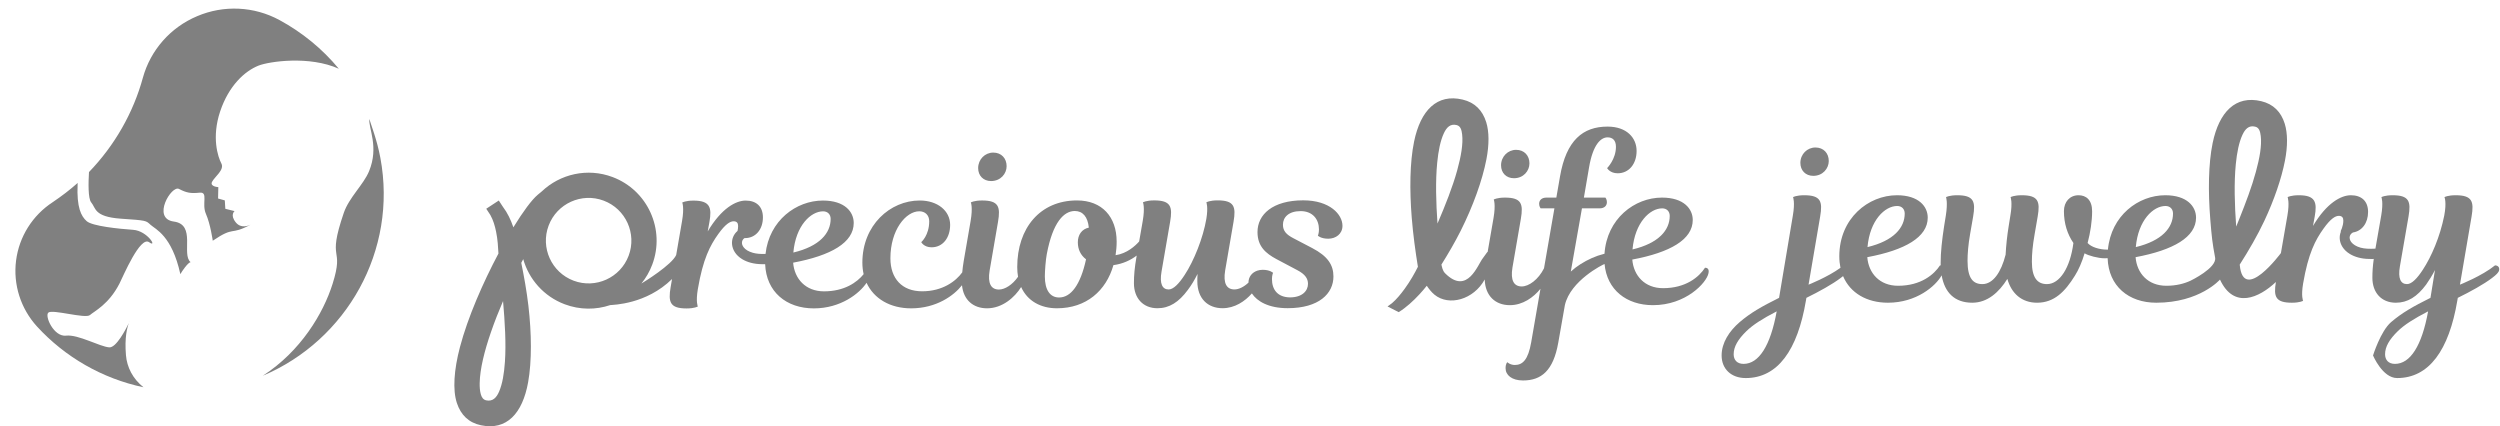
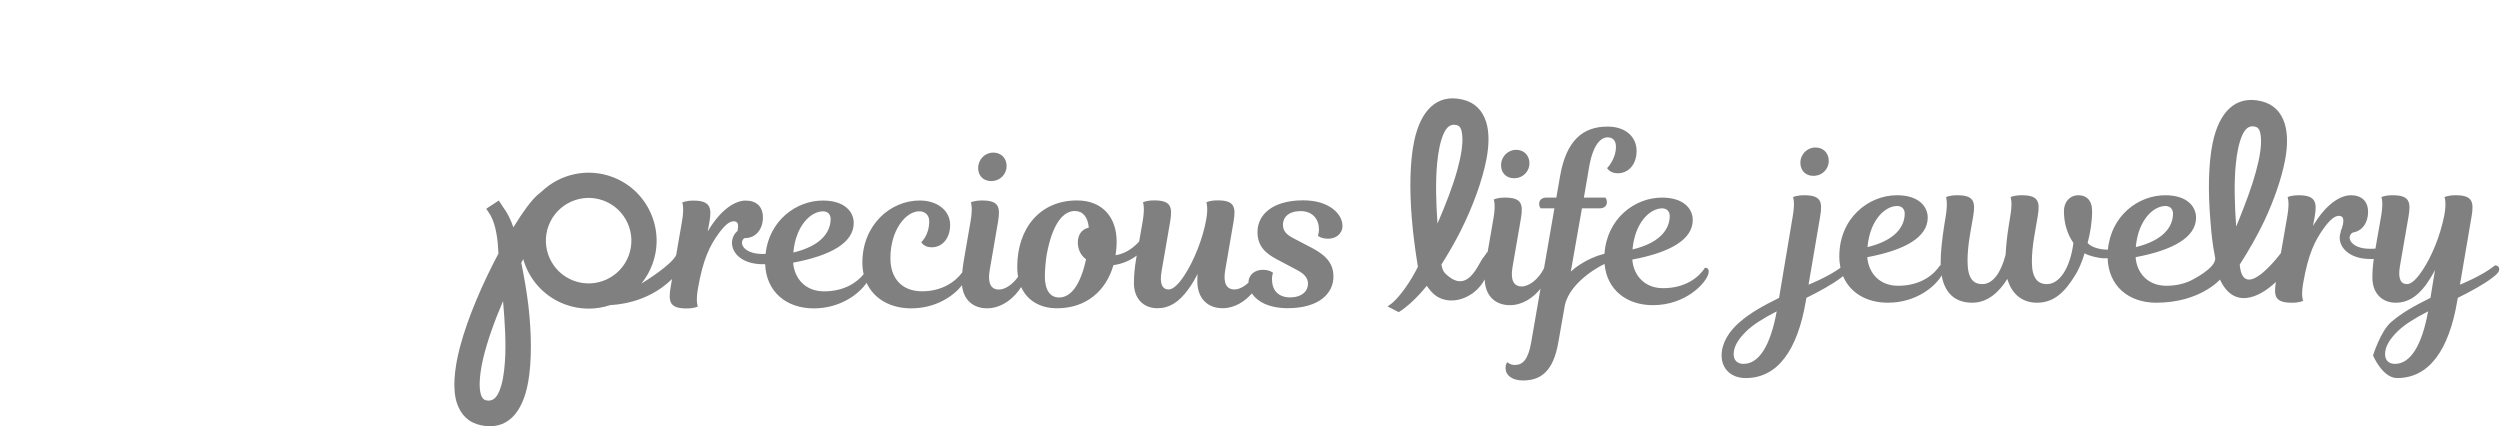
<svg xmlns="http://www.w3.org/2000/svg" width="100%" height="100%" viewBox="0 0 581 99" xml:space="preserve" style="fill-rule:evenodd;clip-rule:evenodd;stroke-linejoin:round;stroke-miterlimit:2;">
  <g transform="matrix(1,0,0,1,-1674.78,-938.4)">
    <g transform="matrix(1,0,0,1,500.204,-841.752)">
      <g>
        <g transform="matrix(3.733,0,0,2.575,-1277.31,-3368.12)">
          <path d="M795.02,2024.56C795.02,2024.56 793.769,2026.65 791.052,2026.65C789.335,2026.65 788.08,2025.15 788.026,2022.63C787.967,2022.63 787.904,2022.64 787.837,2022.64C787.435,2022.64 786.819,2022.4 786.591,2022.19C786.43,2022.99 786.203,2023.72 785.988,2024.21C785.372,2025.65 784.703,2026.65 783.631,2026.65C782.68,2026.65 782.037,2025.82 781.783,2024.5C781.26,2025.72 780.537,2026.65 779.599,2026.65C778.502,2026.65 777.881,2025.74 777.692,2024.18C777.322,2025.15 776.12,2026.65 774.348,2026.65C773.04,2026.65 771.999,2025.78 771.555,2024.25C771.509,2024.3 771.458,2024.36 771.402,2024.42C770.906,2024.97 770.062,2025.65 769.272,2026.21L769.245,2026.44C768.723,2030.95 767.477,2033.45 765.495,2033.45C764.584,2033.45 763.994,2032.62 763.994,2031.41C763.994,2030.27 764.463,2029.22 765.119,2028.4C765.789,2027.57 766.486,2026.99 767.571,2026.21L768.428,2018.79C768.575,2017.57 768.441,2017.12 768.441,2017.12C768.441,2017.12 768.642,2016.95 769.138,2016.95C770.169,2016.95 770.29,2017.51 770.129,2018.87L769.406,2025.02C769.406,2025.02 770.58,2024.35 771.393,2023.5C771.346,2023.17 771.321,2022.83 771.321,2022.46C771.321,2019.03 773.13,2016.95 774.911,2016.95C776.277,2016.95 776.826,2017.98 776.826,2018.97C776.826,2020.73 775.42,2021.9 773.063,2022.54C773.143,2024 773.839,2025.12 774.978,2025.12C776.411,2025.12 777.228,2024.09 777.59,2023.28C777.605,2023.28 777.619,2023.28 777.632,2023.28C777.631,2023.21 777.63,2023.14 777.63,2023.06C777.63,2022.11 777.711,2021.01 777.844,2019.76L777.952,2018.79C778.086,2017.57 777.965,2017.12 777.965,2017.12C777.965,2017.12 778.166,2016.95 778.662,2016.95C779.693,2016.95 779.813,2017.51 779.653,2018.87L779.465,2020.44C779.345,2021.43 779.304,2022.25 779.304,2022.87C779.304,2024.46 779.653,2024.97 780.229,2024.97C780.885,2024.97 781.394,2023.92 781.675,2022.31C781.702,2021.51 781.769,2020.6 781.863,2019.76L781.97,2018.79C782.117,2017.57 781.983,2017.12 781.983,2017.12C781.983,2017.12 782.184,2016.95 782.68,2016.95C783.711,2016.95 783.832,2017.51 783.671,2018.87L783.484,2020.44C783.35,2021.53 783.31,2022.29 783.31,2022.95C783.31,2024.38 783.644,2024.97 784.247,2024.97C785.037,2024.97 785.694,2023.51 785.895,2021.26C785.52,2020.46 785.305,2019.51 785.305,2018.38C785.305,2017.55 785.667,2016.95 786.216,2016.95C786.685,2016.95 787.06,2017.37 787.06,2018.4C787.06,2019.28 786.953,2020.31 786.779,2021.26C787.006,2021.63 787.502,2021.86 788.024,2021.86C788.031,2021.86 788.037,2021.86 788.043,2021.86C788.241,2018.78 789.939,2016.95 791.614,2016.95C792.981,2016.95 793.53,2017.98 793.53,2018.97C793.53,2020.73 792.123,2021.9 789.766,2022.54C789.846,2024 790.543,2025.12 791.681,2025.12C792.293,2025.12 792.792,2024.93 793.191,2024.66C793.191,2024.66 794.836,2023.51 794.717,2022.58C794.543,2021.24 794.502,2020.67 794.416,2019.12C794.279,2016.64 794.294,2014.13 794.563,2012.24C794.967,2009.42 795.995,2007.91 797.586,2008.46C798.345,2008.72 798.824,2009.43 799.053,2010.5C799.236,2011.36 799.242,2012.52 799.062,2013.85C798.845,2015.46 798.393,2017.37 797.782,2019.26C797.565,2019.93 797.324,2020.59 797.07,2021.24C796.805,2021.92 796.528,2022.58 796.249,2023.21C796.25,2023.22 796.251,2023.24 796.252,2023.25C796.478,2026.74 798.813,2022.17 798.813,2022.17L799.217,2018.79C799.364,2017.57 799.23,2017.12 799.23,2017.12C799.23,2017.12 799.431,2016.95 799.927,2016.95C800.958,2016.95 801.078,2017.57 800.918,2018.87L800.811,2019.72C801.668,2017.63 802.565,2016.95 803.168,2016.95C803.824,2016.95 804.24,2017.47 804.24,2018.46C804.24,2019.45 803.861,2020.19 803.297,2020.31C803.195,2020.39 803.127,2020.51 803.102,2020.65C803.072,2020.82 803.107,2021.01 803.194,2021.18C803.307,2021.39 803.5,2021.57 803.77,2021.68C804.019,2021.78 804.325,2021.8 804.697,2021.77L805.057,2018.79C805.204,2017.57 805.07,2017.12 805.07,2017.12C805.07,2017.12 805.271,2016.95 805.767,2016.95C806.798,2016.95 806.919,2017.51 806.758,2018.87L806.222,2023.36C806.088,2024.48 806.276,2024.97 806.664,2024.97C806.959,2024.97 807.307,2024.44 807.655,2023.66C808.178,2022.5 808.713,2020.73 808.981,2018.79C809.142,2017.57 808.995,2017.12 808.995,2017.12C808.995,2017.12 809.196,2016.95 809.691,2016.95C810.723,2016.95 810.843,2017.51 810.683,2018.87L809.959,2025.02C809.959,2025.02 811.339,2024.23 812.143,2023.28C812.317,2023.28 812.437,2023.45 812.397,2023.72C812.37,2023.92 812.223,2024.13 811.955,2024.42C811.459,2024.97 810.616,2025.65 809.825,2026.21L809.798,2026.44C809.276,2030.95 808.03,2033.45 806.048,2033.45C805.137,2033.45 804.548,2031.41 804.548,2031.41C804.548,2031.41 805.017,2029.22 805.673,2028.4C806.343,2027.57 807.039,2026.99 808.124,2026.21L808.405,2023.7C808.231,2024.19 808.044,2024.62 807.856,2025.01C807.294,2026.11 806.704,2026.65 805.968,2026.65C805.07,2026.65 804.508,2025.74 804.508,2024.4C804.508,2023.86 804.53,2023.35 804.594,2022.7C804.508,2022.7 804.425,2022.71 804.345,2022.7C803.813,2022.7 803.407,2022.51 803.117,2022.26C802.699,2021.9 802.501,2021.38 802.476,2020.89C802.464,2020.66 802.49,2020.43 802.553,2020.22C802.535,2020.21 802.525,2020.21 802.525,2020.21C802.525,2020.21 802.699,2019.76 802.699,2019.24C802.699,2018.97 802.619,2018.81 802.418,2018.81C802.204,2018.81 801.909,2019.06 801.467,2019.96C800.958,2020.99 800.516,2022.19 800.194,2024.93C800.06,2026.07 800.194,2026.48 800.194,2026.48C800.194,2026.48 799.994,2026.65 799.498,2026.65C798.478,2026.65 798.349,2026.11 798.501,2024.78C797.461,2026.2 795.886,2027.27 795.02,2024.56ZM796.029,2019.78C796.092,2019.56 796.154,2019.33 796.216,2019.11C796.622,2017.64 797.004,2016.18 797.254,2014.84C797.49,2013.59 797.629,2012.46 797.558,2011.6C797.523,2011.19 797.458,2010.84 797.208,2010.76C796.818,2010.62 796.589,2010.97 796.421,2011.49C796.2,2012.18 796.076,2013.1 796.005,2014.14C795.889,2015.84 795.932,2017.85 796.029,2019.78ZM765.361,2032.17C766.312,2032.17 767.035,2030.54 767.423,2027.43C766.539,2028.09 765.937,2028.65 765.535,2029.22C765.012,2029.96 764.744,2030.62 764.744,2031.3C764.744,2031.8 764.945,2032.17 765.361,2032.17ZM791.628,2017.92C790.864,2017.92 789.927,2019.2 789.779,2021.63C791.413,2021.06 792.096,2019.88 792.096,2018.6C792.096,2018.19 791.909,2017.92 791.628,2017.92ZM774.924,2017.92C774.161,2017.92 773.223,2019.2 773.076,2021.63C774.71,2021.06 775.393,2019.88 775.393,2018.6C775.393,2018.19 775.206,2017.92 774.924,2017.92ZM805.914,2032.17C806.865,2032.17 807.588,2030.54 807.977,2027.43C807.093,2028.09 806.49,2028.65 806.088,2029.22C805.566,2029.96 805.298,2030.62 805.298,2031.3C805.298,2031.8 805.499,2032.17 805.914,2032.17ZM768.897,2014.03C768.897,2013.24 769.325,2012.64 769.834,2012.64C770.343,2012.64 770.665,2013.16 770.665,2013.86C770.665,2014.54 770.29,2015.2 769.7,2015.2C769.218,2015.2 768.897,2014.71 768.897,2014.03Z" style="fill:rgb(128,128,128);" />
        </g>
        <g transform="matrix(0.162,0.061,-0.061,0.162,1274.66,1537.01)">
          <path d="M864.881,1612.91C849.173,1625.71 829.132,1633.38 807.313,1633.38C777.22,1633.38 750.51,1618.79 733.884,1596.29C733.64,1598.13 733.401,1599.99 733.168,1601.86C742.896,1617.39 753.258,1634.62 762.512,1652.57C779.481,1685.5 793.079,1720.45 798.275,1748.64C806.017,1790.63 794.104,1819.65 759.45,1825C742.741,1827.59 729.169,1821.58 718.594,1808.47C706.904,1793.98 699.216,1768.14 695.986,1736.75C691.763,1695.7 694.435,1644.79 700.096,1600.97C696.707,1593.26 692.564,1583.73 686.695,1574.48C682.627,1568.06 677.942,1561.64 671.702,1556.4L663.573,1550.47L675.422,1534.21L683.551,1540.14C692.437,1545.72 699.7,1552.91 705.962,1560.42C706.123,1560.62 706.283,1560.81 706.442,1561C711.157,1536.48 716.611,1517.38 721.702,1508.47L725.115,1502.48C739.882,1471.95 771.156,1450.88 807.313,1450.88C857.677,1450.88 898.566,1491.77 898.566,1542.13C898.566,1552.24 896.918,1561.98 893.874,1571.07C896.51,1567.8 923.298,1533.07 924.096,1518.73L915.415,1473.36C911.959,1455.16 906.9,1449.95 906.9,1449.95C906.9,1449.95 910.045,1445.98 920.07,1442.2C940.933,1434.34 946.641,1442.09 950.234,1461.47L952.561,1474.21C958.869,1438.41 973.447,1422.08 985.639,1417.48C998.916,1412.48 1010.07,1416.62 1015.28,1430.44C1021,1445.62 1015.88,1459.93 1002.6,1464.93C1002.36,1465.02 1002.12,1465.11 1001.88,1465.2C1000.79,1466.88 1000.3,1468.7 1000.5,1470.48C1000.77,1473.07 1002.47,1475.41 1005.13,1477.09C1008.53,1479.23 1013.35,1480.18 1019.4,1479.67C1024.24,1479.26 1029.65,1477.68 1035.85,1475.15C1024.63,1431.37 1049.15,1393.54 1082.64,1380.91C1110.28,1370.49 1126.8,1380.66 1132.01,1394.48C1141.31,1419.13 1118.99,1446.12 1074.67,1473.04C1083.96,1492.75 1103.97,1503.15 1127,1494.47C1152.53,1484.84 1164.19,1467.73 1168.68,1454.13C1165.93,1449.98 1163.57,1445.35 1161.64,1440.25C1143.87,1393.1 1167.17,1349.03 1204.29,1335.04C1226.78,1326.56 1247.4,1333.64 1254.04,1351.25C1260.17,1367.51 1255.45,1382.9 1241.37,1388.22C1231.61,1391.89 1225.91,1386.62 1225.91,1386.62C1225.91,1386.62 1232.77,1374.44 1226.02,1356.56C1223.16,1348.97 1216.18,1346.03 1208.86,1348.79C1192.06,1355.12 1181.34,1385.78 1194.82,1421.55C1204.43,1447.02 1225.09,1457.49 1250.28,1447.98C1276.09,1438.26 1287.92,1419.21 1291.73,1405.21C1290.48,1400.78 1289.23,1395.64 1288.17,1390.06L1277.94,1336.67C1274.38,1318.2 1269.43,1313.27 1269.43,1313.27C1269.43,1313.27 1272.57,1309.3 1282.6,1305.52C1303.46,1297.65 1308.86,1304.59 1312.76,1324.78L1325.28,1390C1328.7,1407.28 1336.17,1413.12 1345.92,1409.45C1353.42,1406.62 1360.67,1397.12 1363.92,1384.35C1361.83,1380.81 1359.95,1376.89 1358.33,1372.59C1339.84,1323.54 1355.48,1278.03 1401.82,1260.57C1433.52,1248.61 1459.54,1262.63 1471.18,1293.52C1473.43,1299.48 1475.03,1305.37 1476.26,1311.1C1489.77,1303.61 1496.56,1290.08 1499.39,1282.71L1494.16,1255.15C1490.7,1236.95 1485.64,1231.74 1485.64,1231.74C1485.64,1231.74 1488.79,1227.77 1498.82,1223.99C1519.68,1216.12 1525.08,1223.06 1528.98,1243.26L1541.74,1309.93C1544.85,1326.4 1551.3,1332.01 1559.16,1329.05C1565.12,1326.8 1569.41,1316.83 1572.37,1303.34C1577.38,1281.33 1578.1,1247.95 1573.07,1222.3C1569.89,1206.48 1565.3,1201.71 1565.3,1201.71C1565.3,1201.71 1568.45,1197.74 1578.47,1193.96C1599.34,1186.09 1604.74,1193.03 1608.64,1213.22L1621.16,1278.44C1624.58,1295.72 1632.05,1301.57 1641.8,1297.89C1647.19,1295.86 1652.45,1290.37 1656.19,1282.71C1653.41,1275.17 1656.01,1268.26 1661.35,1263.73L1661.36,1263.59C1661.45,1263.56 1661.54,1263.53 1661.62,1263.5C1663.47,1261.98 1665.63,1260.74 1668,1259.85C1677.21,1256.38 1682.43,1258.74 1682.43,1258.74C1682.43,1258.74 1682.2,1262.23 1684.04,1267.11C1689.05,1280.38 1699.67,1287.21 1715.21,1281.66C1730.66,1275.84 1734.91,1264.95 1731.54,1256.01C1729.08,1249.51 1723.52,1245.41 1711.82,1243.94L1679.96,1239.87C1664.3,1237.73 1650.46,1233.04 1643.62,1214.89C1635.34,1192.94 1647.57,1167.91 1686.04,1153.4C1719.64,1140.73 1742.1,1152.69 1747.41,1166.78C1751.29,1177.07 1745.14,1186.2 1735.65,1189.78C1726.44,1193.25 1721.22,1190.89 1721.22,1190.89C1721.22,1190.89 1721.45,1187.4 1719.61,1182.52C1714.81,1169.79 1703.07,1162.45 1687.9,1168.17C1672.99,1173.79 1668.54,1184.14 1672.12,1193.62C1675.08,1201.48 1681.15,1204.45 1691.83,1205.68L1719.73,1209.09C1743.39,1211.93 1754.62,1220.38 1760.04,1234.74C1768.11,1256.15 1756.9,1281.42 1717.61,1296.23C1693.56,1305.3 1675.91,1302.13 1665.58,1294.64C1660.62,1307.93 1650.94,1321.37 1635.79,1327.08C1617.09,1334.13 1599.49,1326.84 1591.31,1305.16C1590.39,1302.73 1589.27,1299.75 1588.11,1295.85C1587.18,1304.87 1585.67,1313.17 1583.48,1320.5C1577.92,1340.23 1568.86,1352.31 1553.96,1357.93C1535.81,1364.78 1519.62,1356.33 1512.58,1337.64C1508.8,1327.61 1506.13,1318.1 1503.26,1303.09L1502.96,1301.53C1497.8,1309.97 1489.34,1318.74 1478.25,1324.58C1481.2,1360.3 1464.55,1391.65 1427.7,1405.54C1407.21,1413.26 1387.11,1410.3 1372.67,1395.78C1369.5,1411.81 1359.1,1431.4 1339.91,1438.64C1322.66,1445.14 1306.34,1439.44 1297.5,1421.5C1292.27,1438.31 1276.2,1462.66 1244.54,1474.6C1218.4,1484.45 1193.23,1480.22 1176.43,1463.59C1172.62,1480.31 1156.15,1507.92 1122.34,1520.67C1087.81,1533.69 1054.68,1522.46 1040.21,1488.16C1038.92,1488.69 1037.67,1489.17 1036.44,1489.62C1025.64,1493.59 1016.45,1494.09 1009.25,1492.79C998.889,1490.92 992.161,1485.18 989.101,1478.61C986.302,1472.6 986.345,1465.67 989.773,1459.49C989.516,1457.46 989.042,1455.23 988.211,1453.03C986.781,1449.24 984.338,1447.68 980.274,1449.21C975.938,1450.85 971.306,1456.62 967.064,1472.45C962.182,1490.69 959.575,1510.87 967.476,1551.52C970.794,1568.53 975.649,1573.2 975.649,1573.2C975.649,1573.2 972.504,1577.17 962.479,1580.95C941.616,1588.81 936.215,1581.88 932.315,1561.68L930.249,1550.88C909.669,1595.14 868.617,1610.95 864.881,1612.91ZM807.313,1484.73C775.635,1484.73 749.916,1510.45 749.916,1542.13C749.916,1573.81 775.635,1599.53 807.313,1599.53C838.991,1599.53 864.709,1573.81 864.709,1542.13C864.709,1510.45 838.991,1484.73 807.313,1484.73ZM728.367,1658.51C727.677,1673.54 727.464,1688.6 727.855,1703.03C728.586,1730 731.449,1754.74 737.768,1772.54C739.661,1777.87 741.818,1782.48 744.48,1786.09C747.035,1789.55 750.047,1791.85 754.21,1791.21C763.031,1789.84 765.808,1782.98 766.23,1774.13C766.768,1762.83 763.971,1749.06 759.468,1733.99C752.424,1710.41 740.661,1684.24 728.609,1659.02L728.367,1658.51ZM1088.02,1394.35C1072.57,1400.18 1060.35,1425.21 1070.14,1460.2C1100.23,1439.88 1107.82,1418.14 1101.08,1400.26C1098.93,1394.57 1093.71,1392.21 1088.02,1394.35ZM1422.72,1312.72C1419.25,1303.51 1421.36,1294.35 1429.59,1289.09C1423.13,1276.05 1414.14,1271.08 1404.11,1274.86C1390.56,1279.97 1381.68,1299.1 1389.32,1342.33C1390.62,1349.89 1394.85,1364.39 1397.4,1371.16C1403.84,1388.23 1413.92,1395.26 1425.3,1390.97C1439.93,1385.45 1446.3,1365.41 1441.09,1330.24C1432.37,1327.65 1426.09,1321.66 1422.72,1312.72ZM1262.4,1266.71C1258.21,1255.6 1263.71,1243.93 1274.01,1240.05C1284.3,1236.17 1293.57,1241.03 1297.24,1250.79C1300.82,1260.27 1296.71,1272.34 1284.78,1276.84C1275.03,1280.52 1265.97,1276.19 1262.4,1266.71Z" style="fill:rgb(128,128,128);" />
        </g>
        <g transform="matrix(1,0,0,1,692.393,31.113)">
          <path d="M827.232,1813.99C824.674,1818.67 818.917,1820.28 815.555,1817.52C814.881,1816.97 814.293,1816.22 813.767,1815.45C813.243,1816.11 812.663,1816.79 812.032,1817.47C811.317,1818.24 810.553,1819 809.748,1819.7C808.946,1820.4 808.105,1821.05 807.234,1821.58L804.65,1820.26L805.696,1819.49C806.775,1818.56 807.731,1817.38 808.61,1816.18C809.943,1814.36 811,1812.45 811.704,1811.04C811.142,1807.57 810.59,1803.62 810.27,1799.63C809.758,1793.25 809.814,1786.78 810.818,1781.93C812.324,1774.65 816.157,1770.77 822.096,1772.18C824.932,1772.85 826.723,1774.68 827.581,1777.44C828.269,1779.65 828.287,1782.64 827.622,1786.08C826.676,1790.96 824.526,1796.93 821.671,1802.63C820.291,1805.38 818.727,1808.04 817.168,1810.53C817.289,1810.97 817.395,1811.92 818.026,1812.55C823.25,1817.77 825.64,1810.43 826.822,1809.01L827.842,1807.6L827.904,1807.64L829.278,1799.71C829.828,1796.51 829.328,1795.41 829.328,1795.41C829.328,1795.41 830.078,1794.96 831.928,1794.96C835.778,1794.96 836.228,1796.41 835.628,1799.91L833.678,1811.21C833.178,1814.21 834.028,1815.61 835.828,1815.61C837.499,1815.61 839.703,1814.01 841.012,1811.39L843.428,1797.46L840.228,1797.46C840.228,1797.46 839.878,1797.06 839.878,1796.41C839.878,1795.56 840.478,1794.96 841.578,1794.96L843.878,1794.96L844.728,1790.06C846.178,1781.61 850.078,1778.46 855.778,1778.46C860.278,1778.46 862.528,1781.11 862.528,1784.11C862.528,1787.16 860.728,1789.31 858.128,1789.31C856.328,1789.31 855.678,1788.11 855.678,1788.11C855.678,1788.11 857.728,1786.06 857.728,1783.16C857.728,1781.61 856.928,1780.96 855.778,1780.96C854.228,1780.96 852.378,1782.61 851.478,1787.96L850.278,1794.96L855.278,1794.96C855.278,1794.96 855.628,1795.36 855.628,1796.01C855.628,1796.86 855.028,1797.46 853.928,1797.46L849.828,1797.46L847.237,1812.15C847.927,1811.52 848.677,1810.95 849.46,1810.45C851.214,1809.33 853.113,1808.5 854.845,1808.07C854.919,1808.05 854.993,1808.03 855.066,1808.01C855.62,1799.85 862.07,1794.96 868.428,1794.96C873.528,1794.96 875.578,1797.61 875.578,1800.16C875.578,1804.71 870.328,1807.71 861.528,1809.36C861.828,1813.11 864.428,1816.01 868.678,1816.01C874.028,1816.01 877.078,1813.36 878.428,1811.26C879.078,1811.26 879.428,1811.66 879.228,1812.56C878.778,1814.76 873.978,1819.96 866.328,1819.96C860.185,1819.96 855.626,1816.39 855.082,1810.39C854.645,1810.54 847.178,1814.25 845.867,1819.92L844.328,1828.66C843.178,1835.21 840.378,1837.46 836.128,1837.46C833.528,1837.46 832.078,1836.21 832.078,1834.61C832.078,1833.56 832.478,1833.21 832.478,1833.21C832.478,1833.21 833.128,1833.86 834.228,1833.86C836.078,1833.86 837.328,1832.61 838.028,1828.61L840.187,1816.15C838.581,1818.15 836.067,1819.96 833.078,1819.96C829.71,1819.96 827.343,1817.81 827.232,1813.99ZM868.478,1797.46C865.628,1797.46 862.128,1800.76 861.578,1807.01C867.678,1805.56 870.228,1802.51 870.228,1799.21C870.228,1798.16 869.528,1797.46 868.478,1797.46ZM816.256,1800.99C818.07,1796.77 819.772,1792.49 820.839,1788.62C821.728,1785.38 822.246,1782.49 821.983,1780.27C821.856,1779.21 821.618,1778.32 820.684,1778.1C819.231,1777.75 818.37,1778.65 817.742,1779.99C816.918,1781.75 816.458,1784.13 816.192,1786.82C815.769,1791.1 815.912,1796.12 816.256,1800.99ZM831.028,1787.46C831.028,1785.41 832.628,1783.86 834.528,1783.86C836.428,1783.86 837.628,1785.21 837.628,1787.01C837.628,1788.76 836.228,1790.46 834.028,1790.46C832.228,1790.46 831.028,1789.21 831.028,1787.46Z" style="fill:rgb(128,128,128);" />
        </g>
      </g>
    </g>
    <g transform="matrix(-0.039,0.41,-0.413,-0.039,3098.12,-12794.4)">
-       <path d="M33696,191.877C33698.5,192.586 33704.3,193.583 33714.2,191.805C33720.9,190.614 33727.1,186.75 33731.3,180.33C33728.6,203.762 33718.5,225.694 33702.8,242.942C33693.6,252.993 33680.5,258.533 33666.9,258.106C33653.3,257.68 33640.6,251.33 33632.1,240.724C33628.3,236.124 33624.3,231.829 33620,227.86C33620.3,227.852 33620.5,227.841 33620.8,227.826C33633.8,227.168 33638.5,224.212 33641,220.805C33643.5,217.399 33643.6,202.522 33643.4,194.428C33643.2,186.335 33652.6,179.596 33649.5,184.901C33646.4,190.206 33669.9,197.499 33674.3,199.209C33686.6,204.069 33691.1,211.698 33693.6,214.045C33696,216.393 33692.2,235.303 33694.4,237.332C33696.5,239.361 33707.9,232.947 33706.4,226.22C33705,219.492 33710.8,206.899 33710.7,201.519C33710.6,197.635 33699.9,193.336 33696,191.877ZM33696,191.877C33695,191.596 33694.5,191.361 33694.5,191.361C33694.5,191.361 33695.1,191.546 33696,191.877ZM33634.3,129.264C33641.7,140.302 33635.6,137.81 33645.3,149.463C33645.3,149.463 33636.1,151.628 33630.6,154.686C33625.1,157.743 33618,154.384 33619,159.321C33620,164.258 33619.8,166.63 33618,171.026C33616.1,175.421 33636.1,184.892 33636.6,172.181C33637.1,159.47 33654.6,166.356 33658.5,160.707C33659,162.215 33664,164.986 33665.8,165.763C33644.6,172.521 33641.9,181.988 33639.7,184.933C33637.5,187.877 33637.4,187.226 33637.8,202.139C33638.1,217.052 33633.1,216.331 33630.2,219.303C33628.2,221.3 33619.1,221.935 33613.3,222.136C33597,209.223 33577.6,200.555 33557.5,197.093C33541.5,194.295 33527.7,184.356 33520,170.107C33512.2,155.857 33511.4,138.858 33517.8,123.948C33523.5,110.659 33531.7,98.515 33542,88.281C33536.1,105.47 33541.6,127.532 33544.5,133.233C33548.3,140.607 33557.3,148.76 33572.3,152.206C33587.3,155.652 33597.9,151.054 33601.4,148.788C33604.8,146.522 33609.2,151.753 33612.2,152.959C33615.1,154.165 33614.9,149.197 33614.9,149.197L33621.3,148.74L33622,144.886L33626.7,144.148L33627.5,138.867C33627.5,138.867 33629.9,141.384 33633.8,137.572C33637.1,134.352 33635,130.411 33634.3,129.264ZM33718.5,114.398C33702.7,94.518 33680.3,83.981 33663.2,80.349C33640.7,75.593 33652.2,84.876 33622.7,77.865C33613.8,75.748 33605.8,68.367 33598,65.991C33583.7,61.646 33574,68.616 33568.6,68.587C33571.5,67.512 33579.6,63.293 33589.9,60.37C33641,45.817 33694.1,69.505 33718.5,114.398Z" style="fill:rgb(128,128,128);" />
-     </g>
+       </g>
  </g>
</svg>